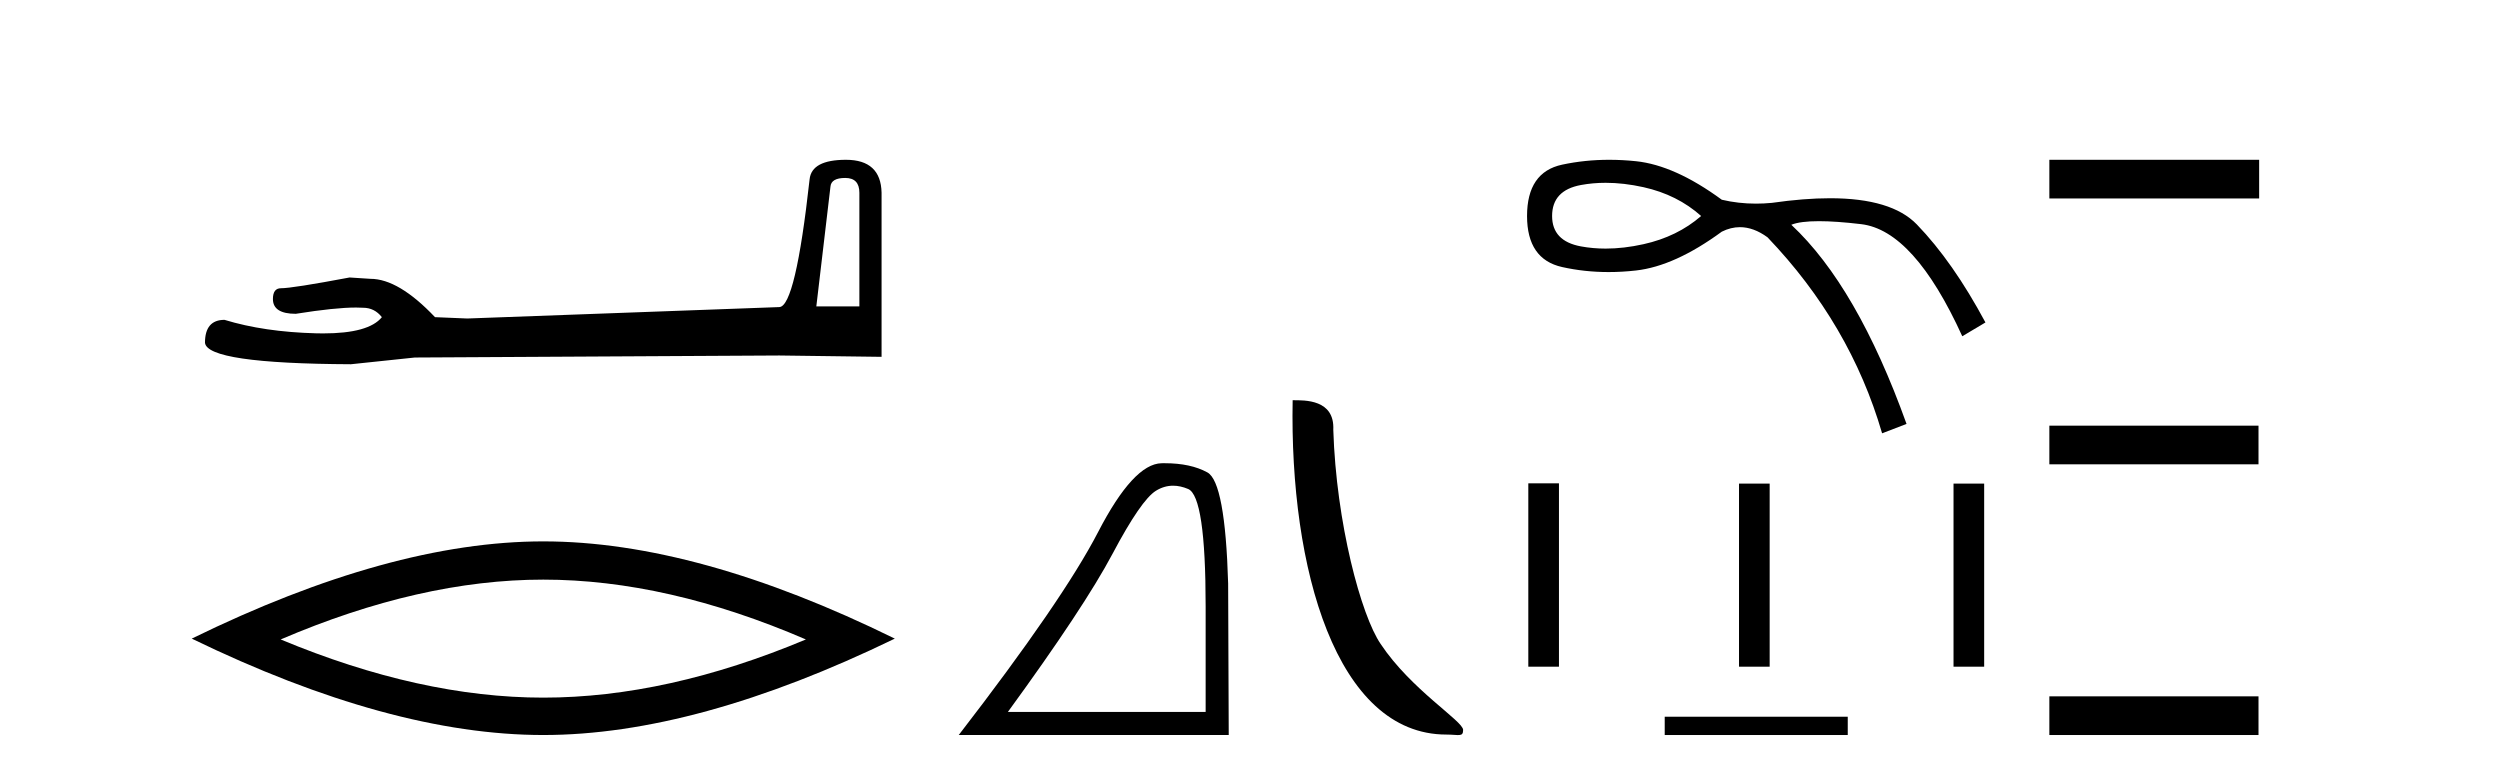
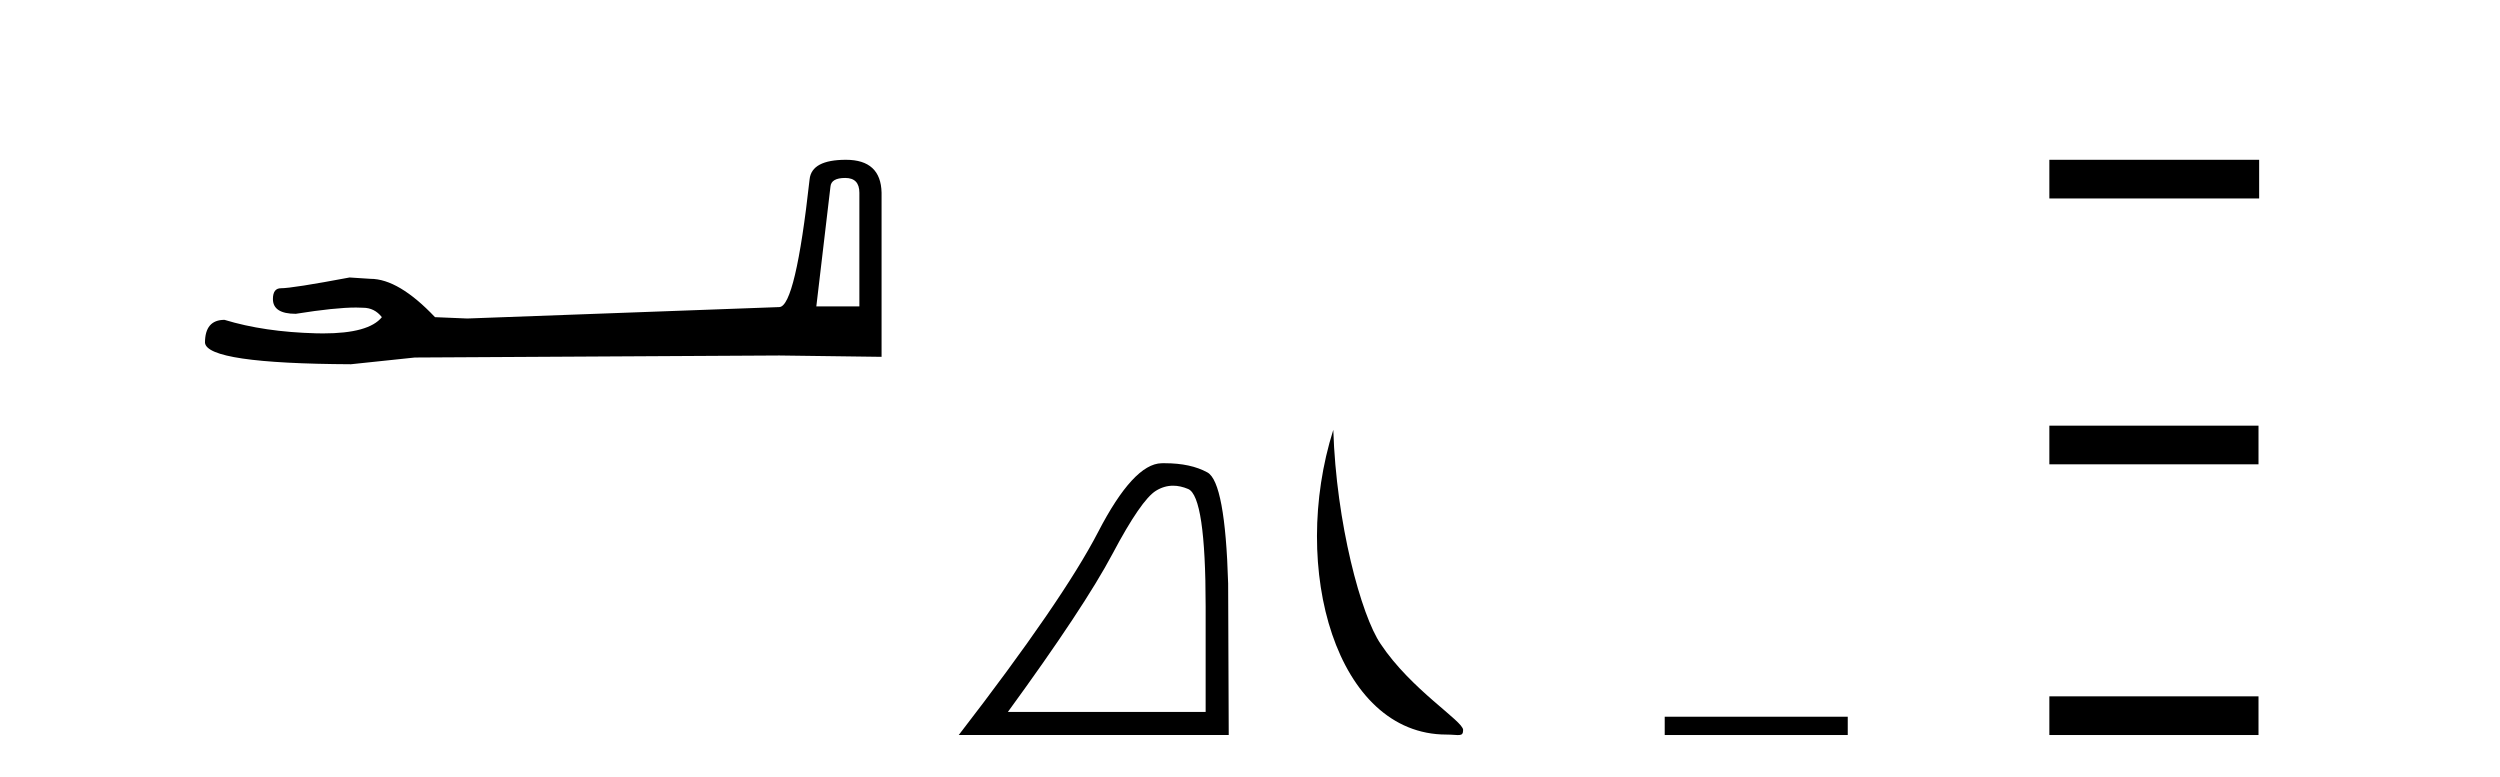
<svg xmlns="http://www.w3.org/2000/svg" width="132.0" height="41.0">
  <path d="M 44.629 9.396 Q 45.375 9.396 45.375 10.177 L 45.375 16.178 L 43.102 16.178 L 43.848 9.857 Q 43.884 9.396 44.629 9.396 ZM 44.665 8.437 Q 42.854 8.437 42.747 9.467 Q 42.002 16.178 41.149 16.214 L 24.672 16.817 L 22.968 16.746 Q 21.05 14.722 19.559 14.722 Q 19.026 14.687 18.458 14.651 Q 15.44 15.219 14.836 15.219 Q 14.41 15.219 14.41 15.788 Q 14.41 16.569 15.617 16.569 Q 17.691 16.238 18.798 16.238 Q 18.999 16.238 19.168 16.249 Q 19.772 16.249 20.163 16.746 Q 19.47 17.604 17.063 17.604 Q 16.878 17.604 16.683 17.599 Q 13.948 17.528 11.853 16.888 Q 10.823 16.888 10.823 18.096 Q 10.93 19.197 18.529 19.232 L 21.903 18.877 L 41.149 18.77 L 46.547 18.841 L 46.547 10.177 Q 46.511 8.437 44.665 8.437 Z" style="fill:#000000;stroke:none" />
-   <path d="M 28.685 30.604 Q 35.223 30.604 42.551 33.763 Q 35.223 36.835 28.685 36.835 Q 22.191 36.835 14.819 33.763 Q 22.191 30.604 28.685 30.604 ZM 28.685 28.585 Q 20.611 28.585 10.124 33.719 Q 20.611 38.809 28.685 38.809 Q 36.759 38.809 47.246 33.719 Q 36.803 28.585 28.685 28.585 Z" style="fill:#000000;stroke:none" />
  <path d="M 61.94 25.645 Q 62.324 25.645 62.735 25.819 Q 63.658 26.21 63.658 32.025 L 63.658 37.59 L 53.216 37.59 Q 57.249 32.056 58.749 29.227 Q 60.25 26.398 61.032 25.913 Q 61.464 25.645 61.94 25.645 ZM 61.496 24.458 Q 61.413 24.458 61.329 24.459 Q 59.844 24.491 57.983 28.086 Q 56.123 31.681 50.621 38.809 L 64.877 38.809 L 64.846 30.806 Q 64.689 25.46 63.751 24.944 Q 62.867 24.458 61.496 24.458 Z" style="fill:#000000;stroke:none" />
-   <path d="M 76.369 38.785 C 77.023 38.785 77.254 38.932 77.253 38.539 C 77.253 38.071 74.507 36.418 72.9 34.004 C 71.868 32.504 70.551 27.607 70.398 22.695 C 70.475 21.083 68.893 21.132 68.252 21.132 C 68.082 30.016 70.556 38.785 76.369 38.785 Z" style="fill:#000000;stroke:none" />
-   <path d="M 84.778 9.652 Q 85.733 9.652 86.778 9.884 Q 88.563 10.281 89.82 11.405 Q 88.563 12.497 86.778 12.893 Q 85.733 13.126 84.778 13.126 Q 84.102 13.126 83.471 13.009 Q 81.951 12.728 81.951 11.405 Q 81.951 10.05 83.471 9.769 Q 84.102 9.652 84.778 9.652 ZM 84.965 8.437 Q 83.681 8.437 82.48 8.694 Q 80.628 9.091 80.628 11.405 Q 80.628 13.687 82.48 14.1 Q 83.666 14.365 84.935 14.365 Q 85.645 14.365 86.381 14.282 Q 88.431 14.051 90.911 12.232 Q 91.387 11.994 91.868 11.994 Q 92.591 11.994 93.325 12.53 Q 97.689 17.092 99.375 22.879 L 100.665 22.383 Q 98.053 15.109 94.581 11.868 Q 95.049 11.678 96.038 11.678 Q 96.937 11.678 98.268 11.835 Q 101.062 12.166 103.608 17.754 L 104.831 17.026 Q 103.112 13.819 101.21 11.852 Q 99.872 10.467 96.623 10.467 Q 95.258 10.467 93.556 10.711 Q 93.129 10.752 92.714 10.752 Q 91.781 10.752 90.911 10.546 Q 88.431 8.727 86.381 8.512 Q 85.661 8.437 84.965 8.437 Z" style="fill:#000000;stroke:none" />
-   <path d="M 80.695 25.52 L 80.695 35.201 L 82.313 35.201 L 82.313 25.52 ZM 91.82 25.534 L 91.82 35.201 L 93.438 35.201 L 93.438 25.534 ZM 103.146 25.534 L 103.146 35.201 L 104.764 35.201 L 104.764 25.534 Z" style="fill:#000000;stroke:none" />
+   <path d="M 76.369 38.785 C 77.023 38.785 77.254 38.932 77.253 38.539 C 77.253 38.071 74.507 36.418 72.9 34.004 C 71.868 32.504 70.551 27.607 70.398 22.695 C 68.082 30.016 70.556 38.785 76.369 38.785 Z" style="fill:#000000;stroke:none" />
  <path d="M 87.897 37.843 L 87.897 38.809 L 97.561 38.809 L 97.561 37.843 Z" style="fill:#000000;stroke:none" />
  <path d="M 108.206 8.437 L 108.206 10.479 L 119.283 10.479 L 119.283 8.437 ZM 108.206 22.475 L 108.206 24.516 L 119.249 24.516 L 119.249 22.475 ZM 108.206 36.767 L 108.206 38.809 L 119.249 38.809 L 119.249 36.767 Z" style="fill:#000000;stroke:none" />
</svg>